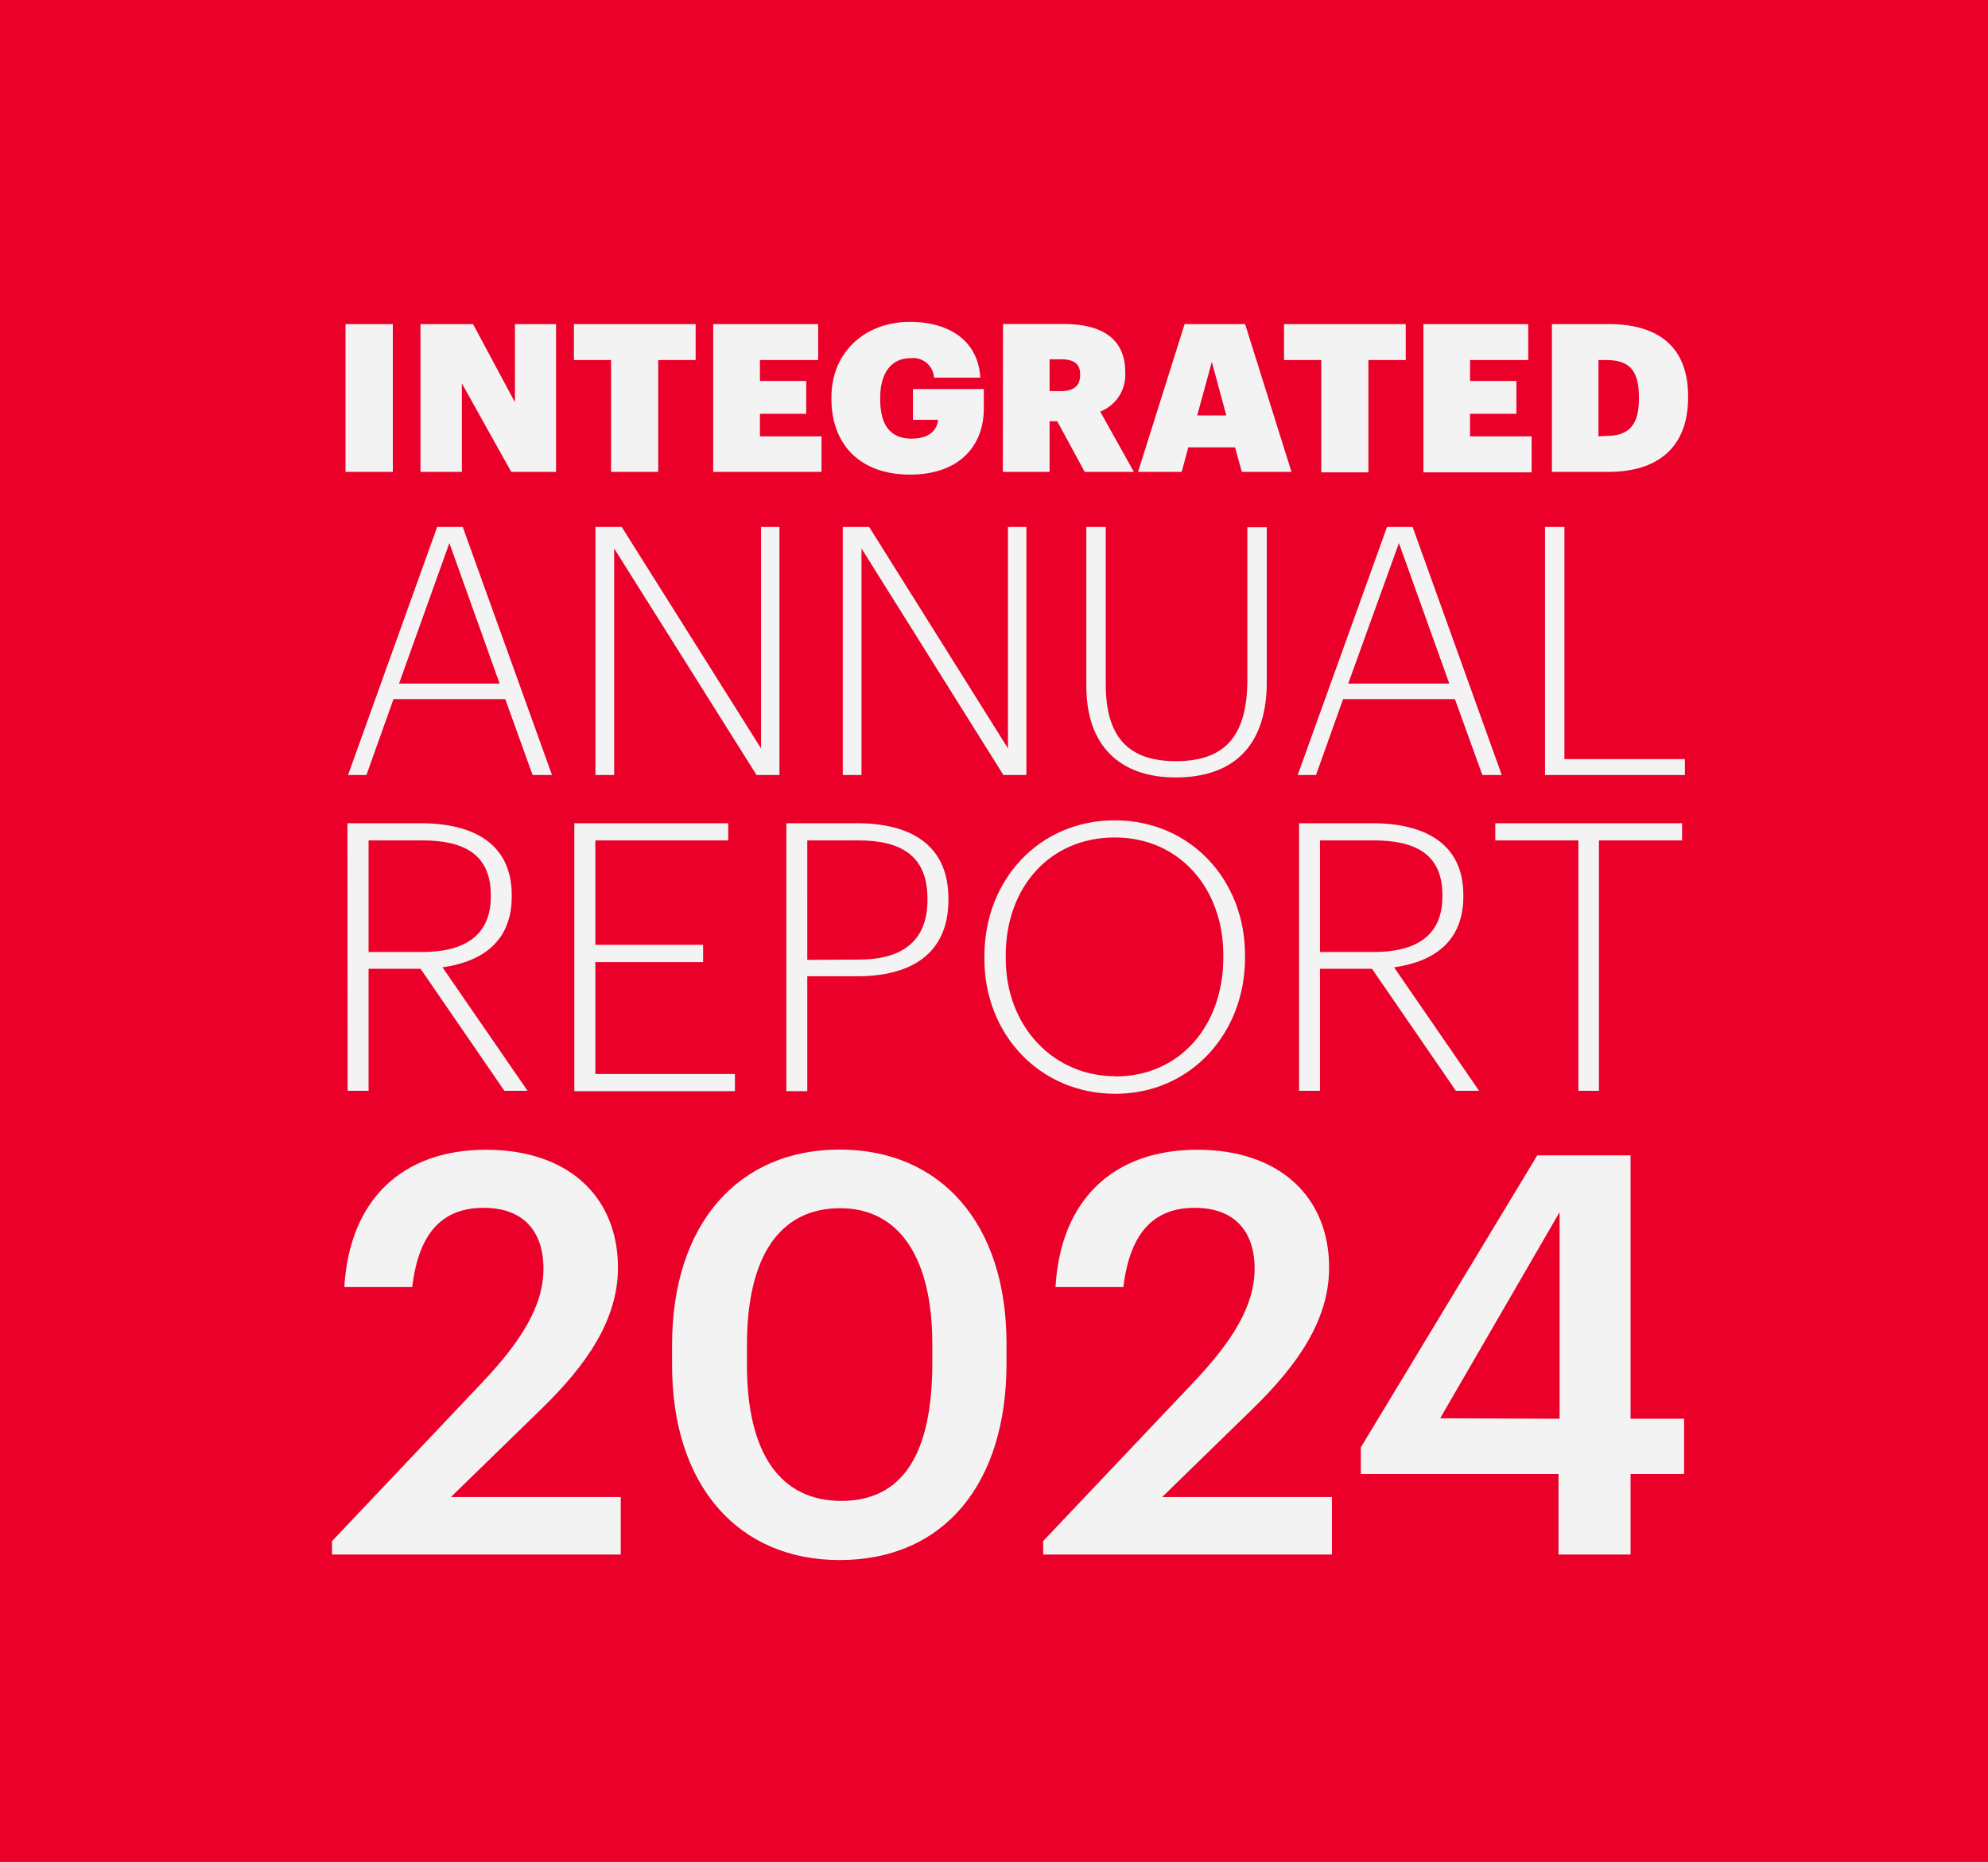
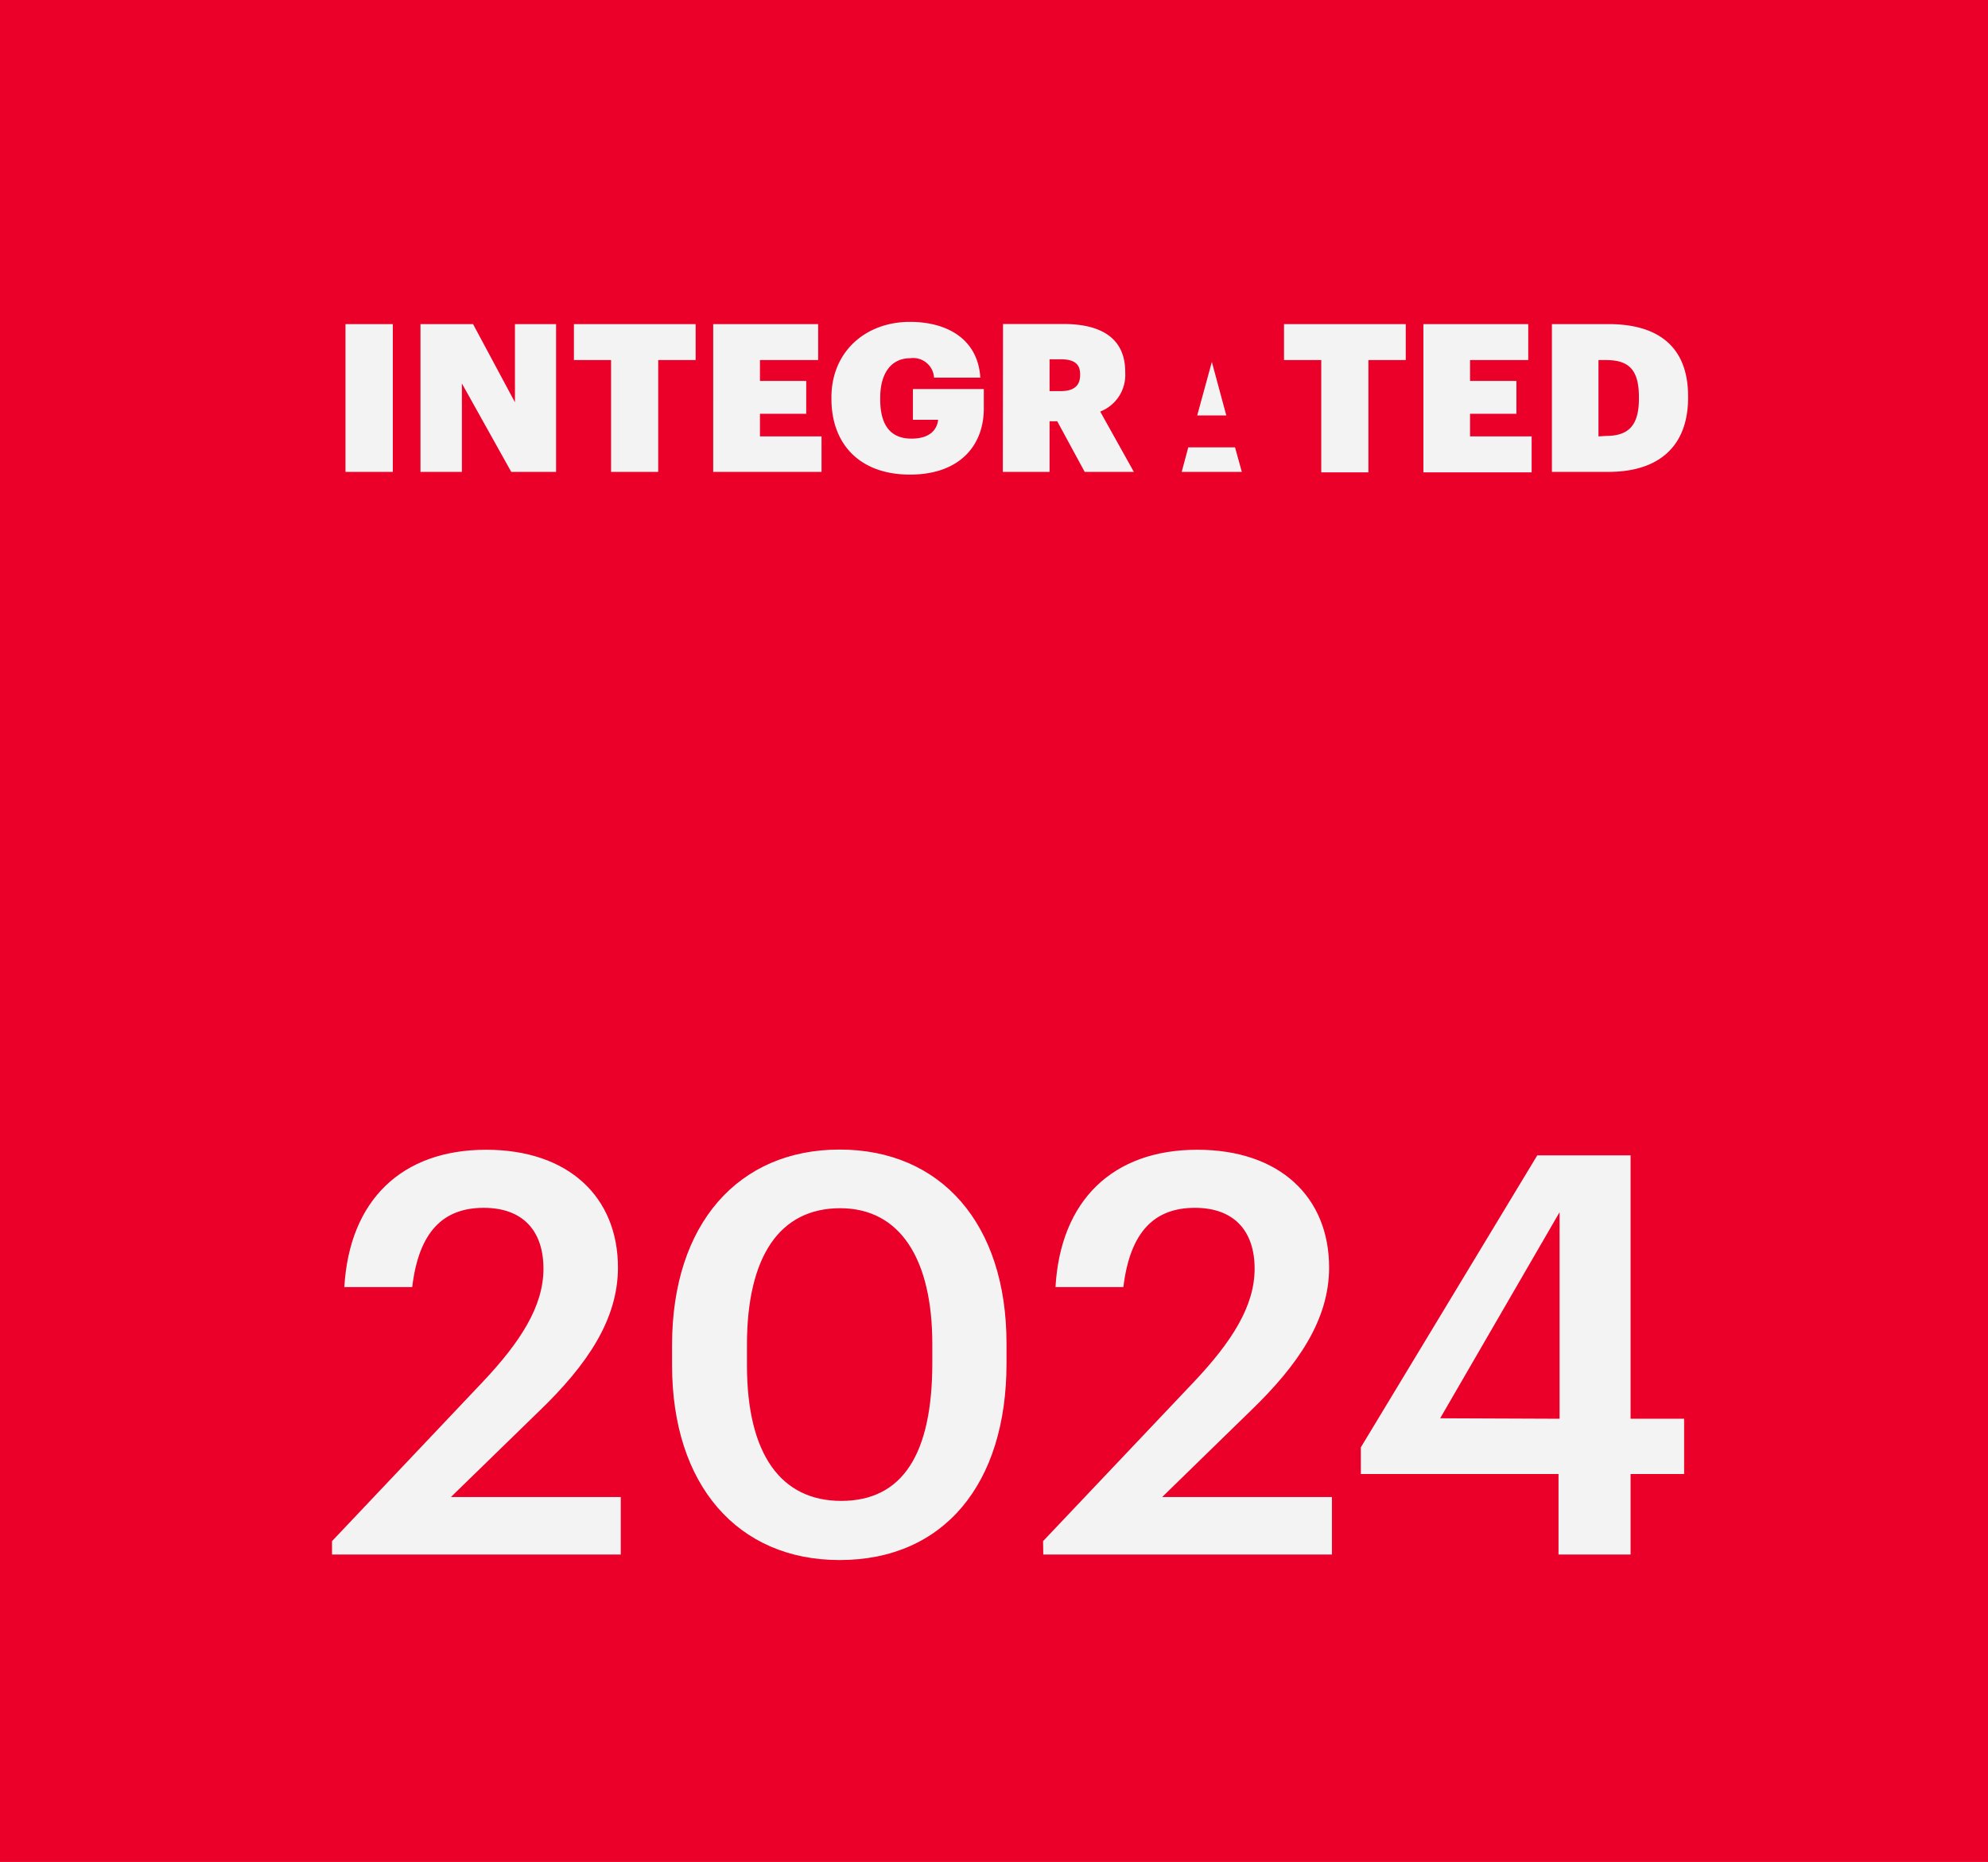
<svg xmlns="http://www.w3.org/2000/svg" viewBox="0 0 204.96 192">
  <defs>
    <style>
      .cls-1 {
        fill: #ea0029;
      }

      .cls-2 {
        fill: #f3f3f3;
      }
    </style>
  </defs>
  <g id="Layer_2" data-name="Layer 2">
    <g id="Layer_1-2" data-name="Layer 1">
      <g>
        <rect class="cls-1" width="204.96" height="192" />
-         <path class="cls-2" d="M160,48.66h5.82c5.37,0,8.22-2.79,8.22-7.65v-.15c0-4.84-2.77-7.44-8.22-7.44H160ZM164.8,45V37.13h.79c2.34,0,3.38,1,3.38,3.82v.17c0,2.66-1,3.83-3.36,3.83Zm-18.05,3.71h11.16V45h-6.35V42.67h4.78V39.28h-4.78V37.13h6V33.42H146.75Zm-10.53,0h4.86V37.13h3.85V33.42H132.38v3.71h3.84ZM124.94,37.32l1.49,5.52h-3Zm-7.61,11.34h4.5l.68-2.53h4.82l.7,2.53h5.12l-4.78-15.24h-6.24Zm-9.12-8.33V37.05h1.15c1.3,0,2,.42,2,1.53v.09c0,1.1-.64,1.66-2,1.66Zm-4.82,8.33h4.82V43.44H109l2.83,5.22h5.07l-3.47-6.22a4.05,4.05,0,0,0,2.58-4v-.08c0-3.26-2.17-4.95-6.37-4.95h-6.23Zm-9.57.28c5.12,0,7.61-3,7.61-6.82v-2H94.12v3.17h2.6c-.11,1-.83,1.94-2.75,1.94-2.47,0-3.22-1.81-3.22-4.05v-.17c0-2.58,1.18-4.07,3.09-4.07a2.16,2.16,0,0,1,2.46,2h4.77c-.26-4.07-3.54-5.75-7.25-5.75-4.62,0-8.1,3.11-8.1,7.78v.17C85.72,45.72,88.56,48.94,93.82,48.94Zm-20.29-.28H84.7V45H78.35V42.67h4.77V39.28H78.35V37.13h6V33.42H73.53ZM63,48.66h4.86V37.13h3.86V33.42H59.17v3.71H63Zm-19.65,0h4.27V39.54l5.09,9.12h4.62V33.42H53.09v8.06l-4.32-8.06H43.35Zm-7.73,0H40.5V33.42H35.62Z" />
-         <path class="cls-2" d="M162.73,112.48h2.12V86.66h8.57V84.89H154.16v1.77h8.57ZM136.09,98.17V86.66h5.52c4.28,0,7.1,1.39,7.1,5.64v.15c0,4-2.66,5.72-7.1,5.72Zm-2.16,14.31h2.16V99.9h5.36l8.65,12.58h2.39l-8.76-12.73c4.13-.58,7.14-2.7,7.14-7.3V92.3c0-5.33-4-7.41-9.38-7.41h-7.56Zm-18.93.31c7.72,0,13.36-6.21,13.36-14v-.31c0-7.75-5.64-13.89-13.43-13.89s-13.44,6.14-13.44,14v.31C101.49,106.58,107.13,112.79,115,112.79Zm0-1.81c-6.4,0-11.31-5.13-11.31-12.16v-.31c0-6.94,4.48-12.15,11.24-12.15s11.19,5.36,11.19,12.08v.3C126.12,105.81,121.6,111,115,111Zm-31.77-12V86.66h5.25c4.32,0,7.14,1.51,7.14,6v.15c0,4.25-2.63,6.14-7.06,6.14Zm-2.16,13.54h2.16V100.67H88.4c5.37,0,9.38-2.2,9.38-7.87v-.15c0-5.6-4-7.76-9.42-7.76H81.07Zm-21.86,0H75.77v-1.77H61.38V99.21H72.49V97.43H61.38V86.66h13.7V84.89H59.21ZM38,98.17V86.66H43.5c4.28,0,7.1,1.39,7.1,5.64v.15c0,4-2.67,5.72-7.1,5.72Zm-2.16,14.31H38V99.9h5.36L52,112.48h2.39L45.62,99.75c4.13-.58,7.14-2.7,7.14-7.3V92.3c0-5.33-4-7.41-9.38-7.41H35.82Z" />
-         <path class="cls-2" d="M159.29,79.92h14.42V78.28H161.29V54.34h-2ZM144.23,56l5.19,14.49H139ZM133.79,79.92h1.89l2.79-7.83H150l2.83,7.83h2l-9.19-25.58H143Zm-12.59.25c6.36,0,9.4-3.68,9.4-9.8v-16h-2V70.08c0,6-2.47,8.41-7.37,8.41S114,76,114,70.55V54.34h-2V70.76C112,76.88,115.44,80.17,121.2,80.17Zm-34.31-.25h1.93V56.56l14.63,23.36h2.37V54.34h-1.9V77.17L89.61,54.34H86.89Zm-25.5,0h1.93V56.56L78,79.92h2.36V54.34h-1.9V77.17L64.1,54.34H61.39ZM46.33,56l5.18,14.49H41.14ZM35.88,79.92h1.9l2.79-7.83H52.09l2.82,7.83h2l-9.2-25.58H45.07Z" />
+         <path class="cls-2" d="M160,48.66h5.82c5.37,0,8.22-2.79,8.22-7.65v-.15c0-4.84-2.77-7.44-8.22-7.44H160ZM164.8,45V37.13h.79c2.34,0,3.38,1,3.38,3.82v.17c0,2.66-1,3.83-3.36,3.83Zm-18.05,3.71h11.16V45h-6.35V42.67h4.78V39.28h-4.78V37.13h6V33.42H146.75Zm-10.53,0h4.86V37.13h3.85V33.42H132.38v3.71h3.84ZM124.94,37.32l1.49,5.52h-3Zm-7.61,11.34h4.5l.68-2.53h4.82l.7,2.53h5.12h-6.24Zm-9.12-8.33V37.05h1.15c1.3,0,2,.42,2,1.53v.09c0,1.1-.64,1.66-2,1.66Zm-4.82,8.33h4.82V43.44H109l2.83,5.22h5.07l-3.47-6.22a4.05,4.05,0,0,0,2.58-4v-.08c0-3.26-2.17-4.95-6.37-4.95h-6.23Zm-9.57.28c5.12,0,7.61-3,7.61-6.82v-2H94.12v3.17h2.6c-.11,1-.83,1.94-2.75,1.94-2.47,0-3.22-1.81-3.22-4.05v-.17c0-2.58,1.18-4.07,3.09-4.07a2.16,2.16,0,0,1,2.46,2h4.77c-.26-4.07-3.54-5.75-7.25-5.75-4.62,0-8.1,3.11-8.1,7.78v.17C85.72,45.72,88.56,48.94,93.82,48.94Zm-20.29-.28H84.7V45H78.35V42.67h4.77V39.28H78.35V37.13h6V33.42H73.53ZM63,48.66h4.86V37.13h3.86V33.42H59.17v3.71H63Zm-19.65,0h4.27V39.54l5.09,9.12h4.62V33.42H53.09v8.06l-4.32-8.06H43.35Zm-7.73,0H40.5V33.42H35.62Z" />
        <path class="cls-2" d="M148.48,146.25,160.79,125v21.3Zm12.2,14.05h7.43V152h5.52v-5.7h-5.52V119.14h-9.62L140.3,149.25V152h20.38Zm-53.12,0h29.76v-5.93h-17.5l9.15-8.92c4.89-4.72,8.06-9.39,8.06-14.74,0-7.25-5.07-12.15-13.59-12.15-8.69,0-14.1,5.19-14.62,14.16h7c.7-5.81,3.29-8.17,7.37-8.17s6.16,2.42,6.16,6.28-2.36,7.54-6.27,11.68l-15.54,16.41Zm-21,.57c10.77,0,17.21-7.88,17.21-20.26v-2.07c0-12.38-6.79-20-17.21-20s-17.27,7.66-17.27,20.15v2.07C69.28,153.16,76.08,160.87,86.55,160.87Zm.17-6.1c-6.15,0-9.72-4.72-9.72-14v-2.08c0-9.15,3.39-14.1,9.61-14.1s9.5,5.3,9.5,14v2C96.11,149.94,93.06,154.77,86.72,154.77ZM34.23,160.3H64v-5.93H46.49l9.16-8.92c4.89-4.72,8.06-9.39,8.06-14.74,0-7.25-5.07-12.15-13.59-12.15-8.69,0-14.1,5.19-14.62,14.16h7c.69-5.81,3.28-8.17,7.37-8.17s6.16,2.42,6.16,6.28-2.36,7.54-6.27,11.68L34.23,158.92Z" />
      </g>
    </g>
  </g>
</svg>